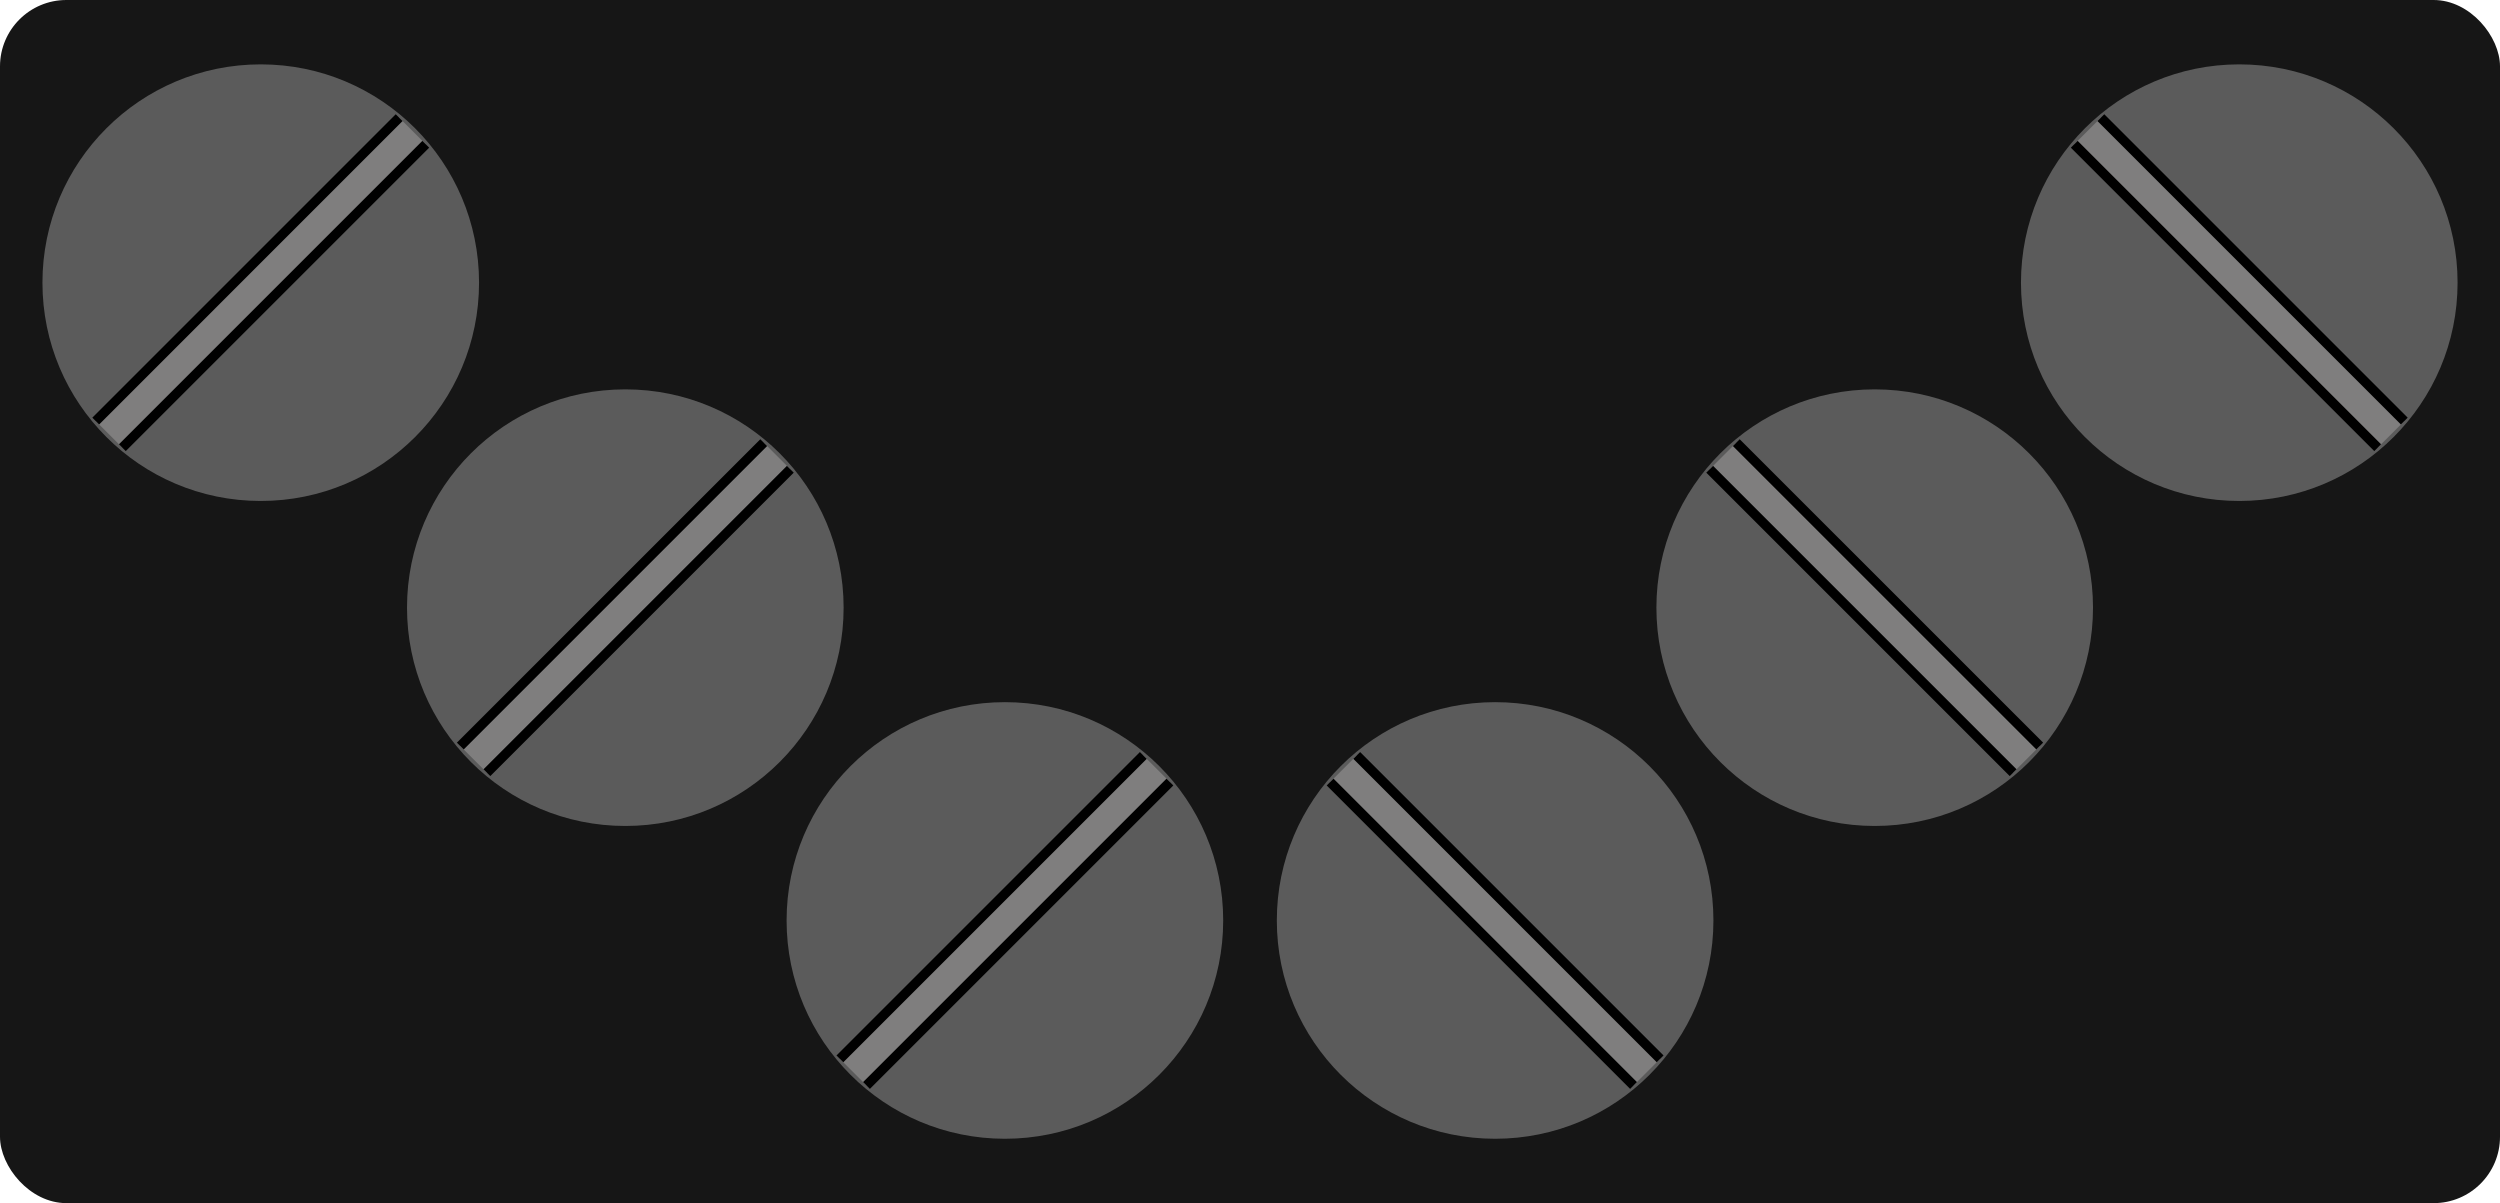
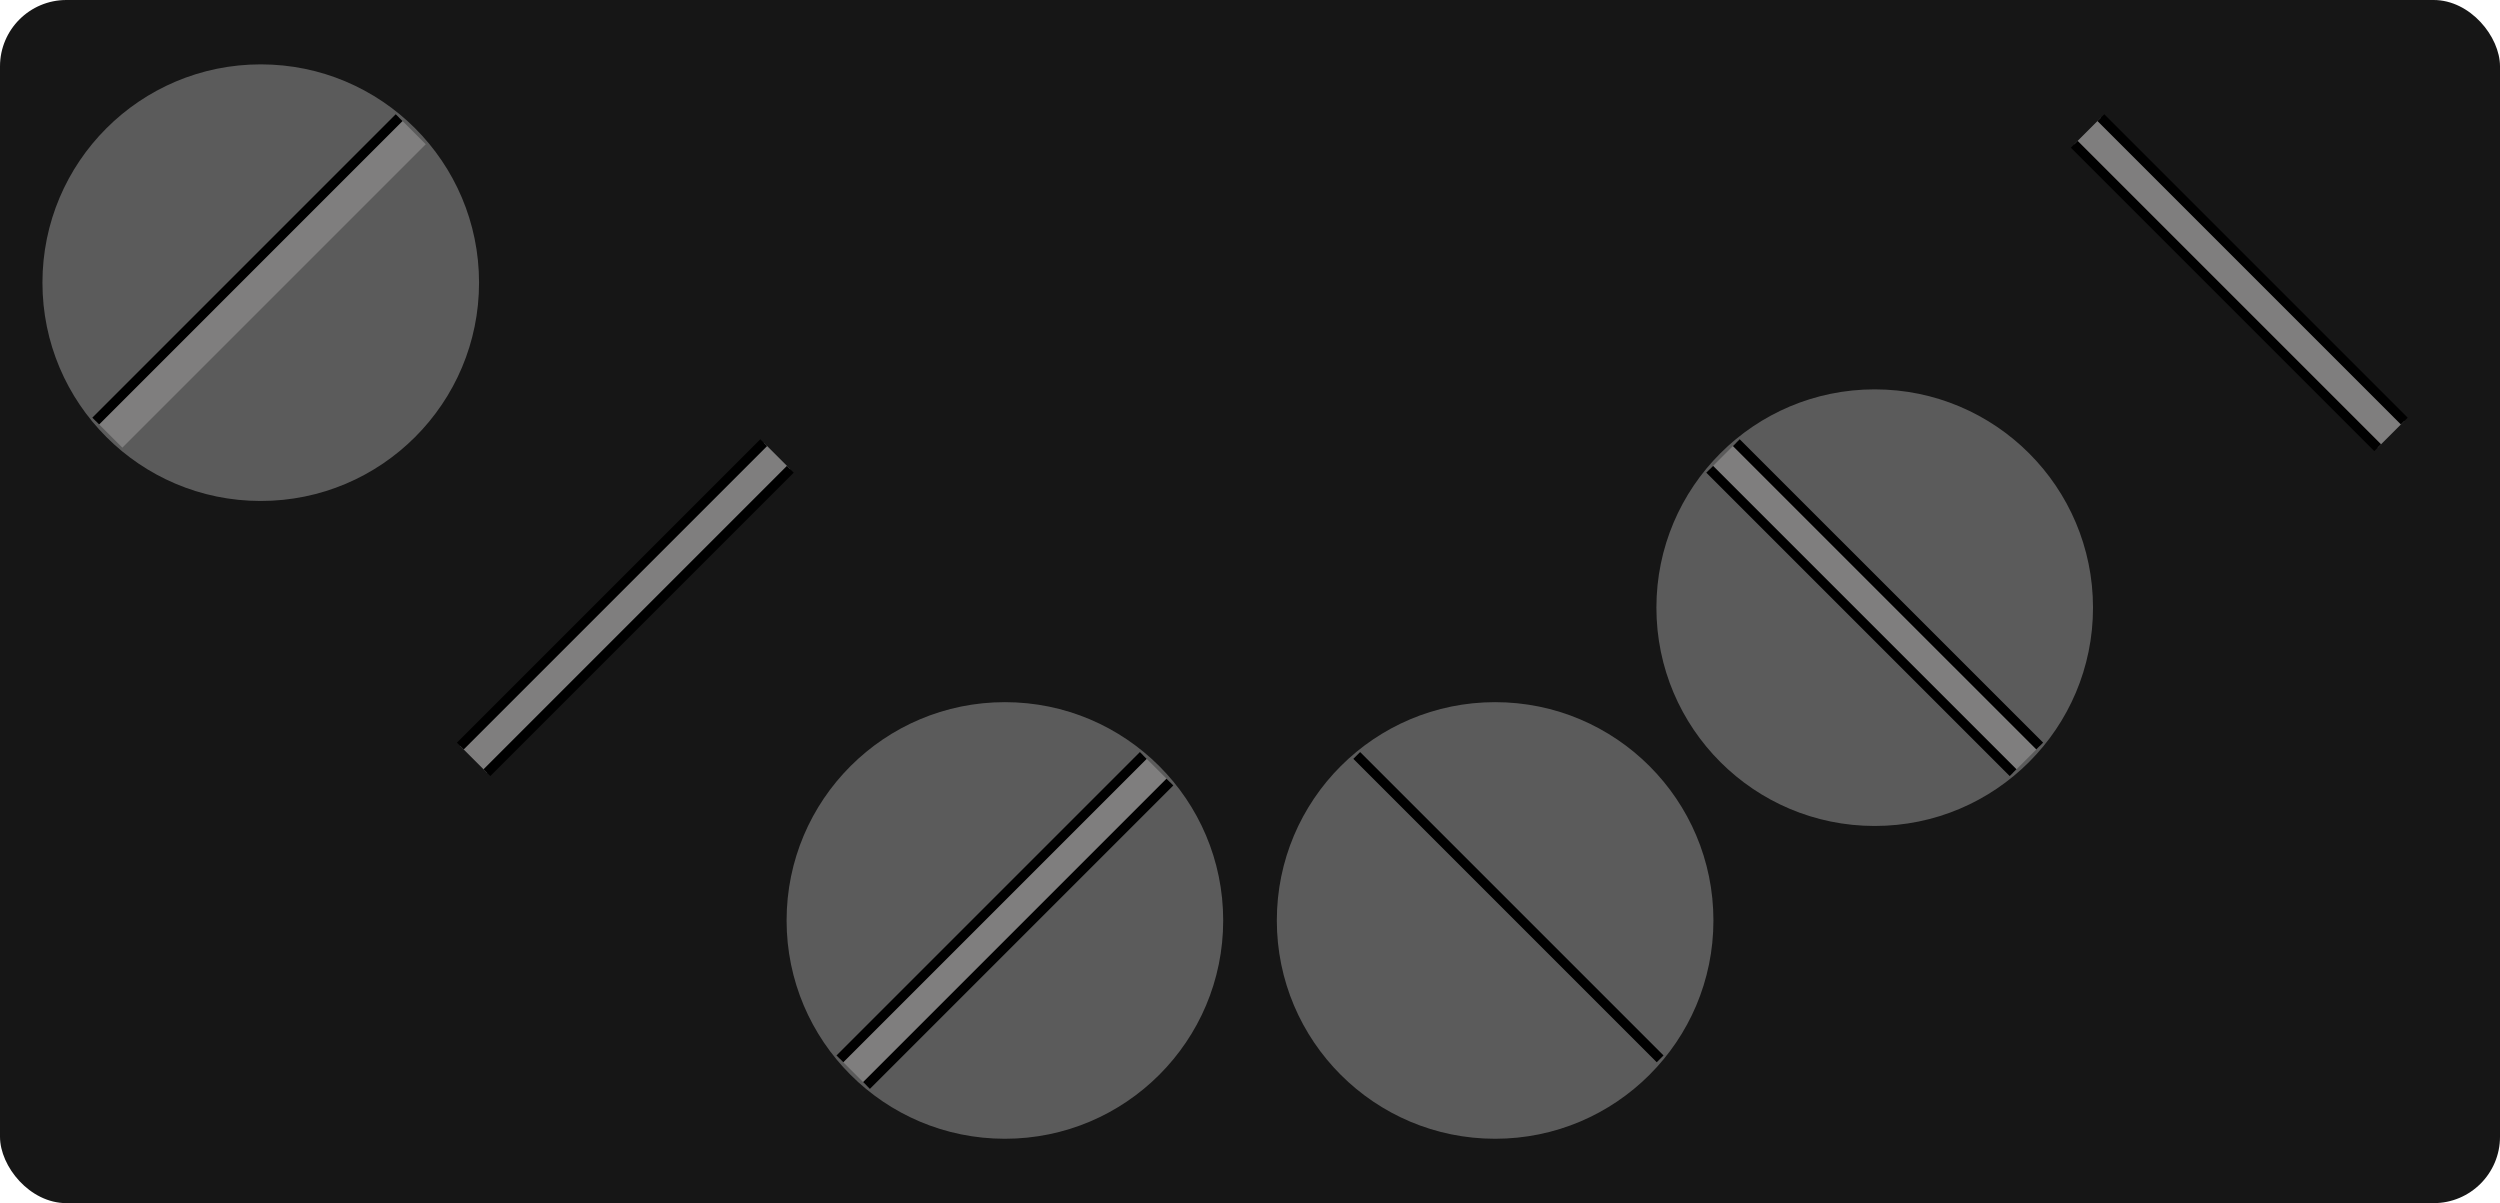
<svg xmlns="http://www.w3.org/2000/svg" viewBox="0 0 125.217 60.261">
  <g id="Layer_2" data-name="Layer 2">
    <g id="Layer_1-2" data-name="Layer 1">
      <rect width="125.217" height="60.261" rx="3.326" fill="#161616" />
      <circle cx="13.06" cy="14.158" r="10.934" fill="#5b5b5b" />
      <rect x="2.314" y="13.215" width="21.492" height="1.885" transform="translate(-6.186 13.381) rotate(-45)" fill="#7f7e7e" />
      <line x1="4.795" y1="21.09" x2="19.991" y2="5.893" fill="#232323" stroke="#000" stroke-miterlimit="10" stroke-width="0.482" />
-       <line x1="6.128" y1="22.423" x2="21.325" y2="7.226" fill="#232323" stroke="#000" stroke-miterlimit="10" stroke-width="0.482" />
-       <circle cx="31.32" cy="30.436" r="10.934" fill="#5b5b5b" />
      <rect x="20.574" y="29.493" width="21.492" height="1.885" transform="translate(-12.348 31.061) rotate(-45)" fill="#7f7e7e" />
      <line x1="23.055" y1="37.367" x2="38.252" y2="22.171" fill="#232323" stroke="#000" stroke-miterlimit="10" stroke-width="0.482" />
      <line x1="24.388" y1="38.701" x2="39.585" y2="23.504" fill="#232323" stroke="#000" stroke-miterlimit="10" stroke-width="0.482" />
      <circle cx="50.332" cy="46.103" r="10.934" fill="#5b5b5b" />
      <rect x="39.586" y="45.16" width="21.492" height="1.885" transform="translate(-17.858 49.093) rotate(-45)" fill="#7f7e7e" />
      <line x1="42.067" y1="53.035" x2="57.264" y2="37.838" fill="#232323" stroke="#000" stroke-miterlimit="10" stroke-width="0.482" />
      <line x1="43.4" y1="54.368" x2="58.597" y2="39.171" fill="#232323" stroke="#000" stroke-miterlimit="10" stroke-width="0.482" />
-       <circle cx="112.158" cy="14.158" r="10.934" fill="#5b5b5b" />
      <rect x="101.412" y="13.215" width="21.492" height="1.885" transform="translate(181.454 103.477) rotate(-135)" fill="#7f7e7e" />
      <line x1="120.423" y1="21.09" x2="105.226" y2="5.893" fill="#232323" stroke="#000" stroke-miterlimit="10" stroke-width="0.482" />
      <line x1="119.09" y1="22.423" x2="103.893" y2="7.226" fill="#232323" stroke="#000" stroke-miterlimit="10" stroke-width="0.482" />
      <circle cx="93.898" cy="30.436" r="10.934" fill="#5b5b5b" />
      <rect x="83.152" y="29.493" width="21.492" height="1.885" transform="translate(138.772 118.353) rotate(-135)" fill="#7f7e7e" />
      <line x1="102.163" y1="37.367" x2="86.966" y2="22.171" fill="#232323" stroke="#000" stroke-miterlimit="10" stroke-width="0.482" />
      <line x1="100.83" y1="38.701" x2="85.633" y2="23.504" fill="#232323" stroke="#000" stroke-miterlimit="10" stroke-width="0.482" />
      <circle cx="74.886" cy="46.103" r="10.934" fill="#5b5b5b" />
-       <rect x="64.14" y="45.16" width="21.492" height="1.885" transform="translate(95.238 131.655) rotate(-135)" fill="#7f7e7e" />
      <line x1="83.151" y1="53.035" x2="67.954" y2="37.838" fill="#232323" stroke="#000" stroke-miterlimit="10" stroke-width="0.482" />
-       <line x1="81.818" y1="54.368" x2="66.621" y2="39.171" fill="#232323" stroke="#000" stroke-miterlimit="10" stroke-width="0.482" />
    </g>
  </g>
</svg>